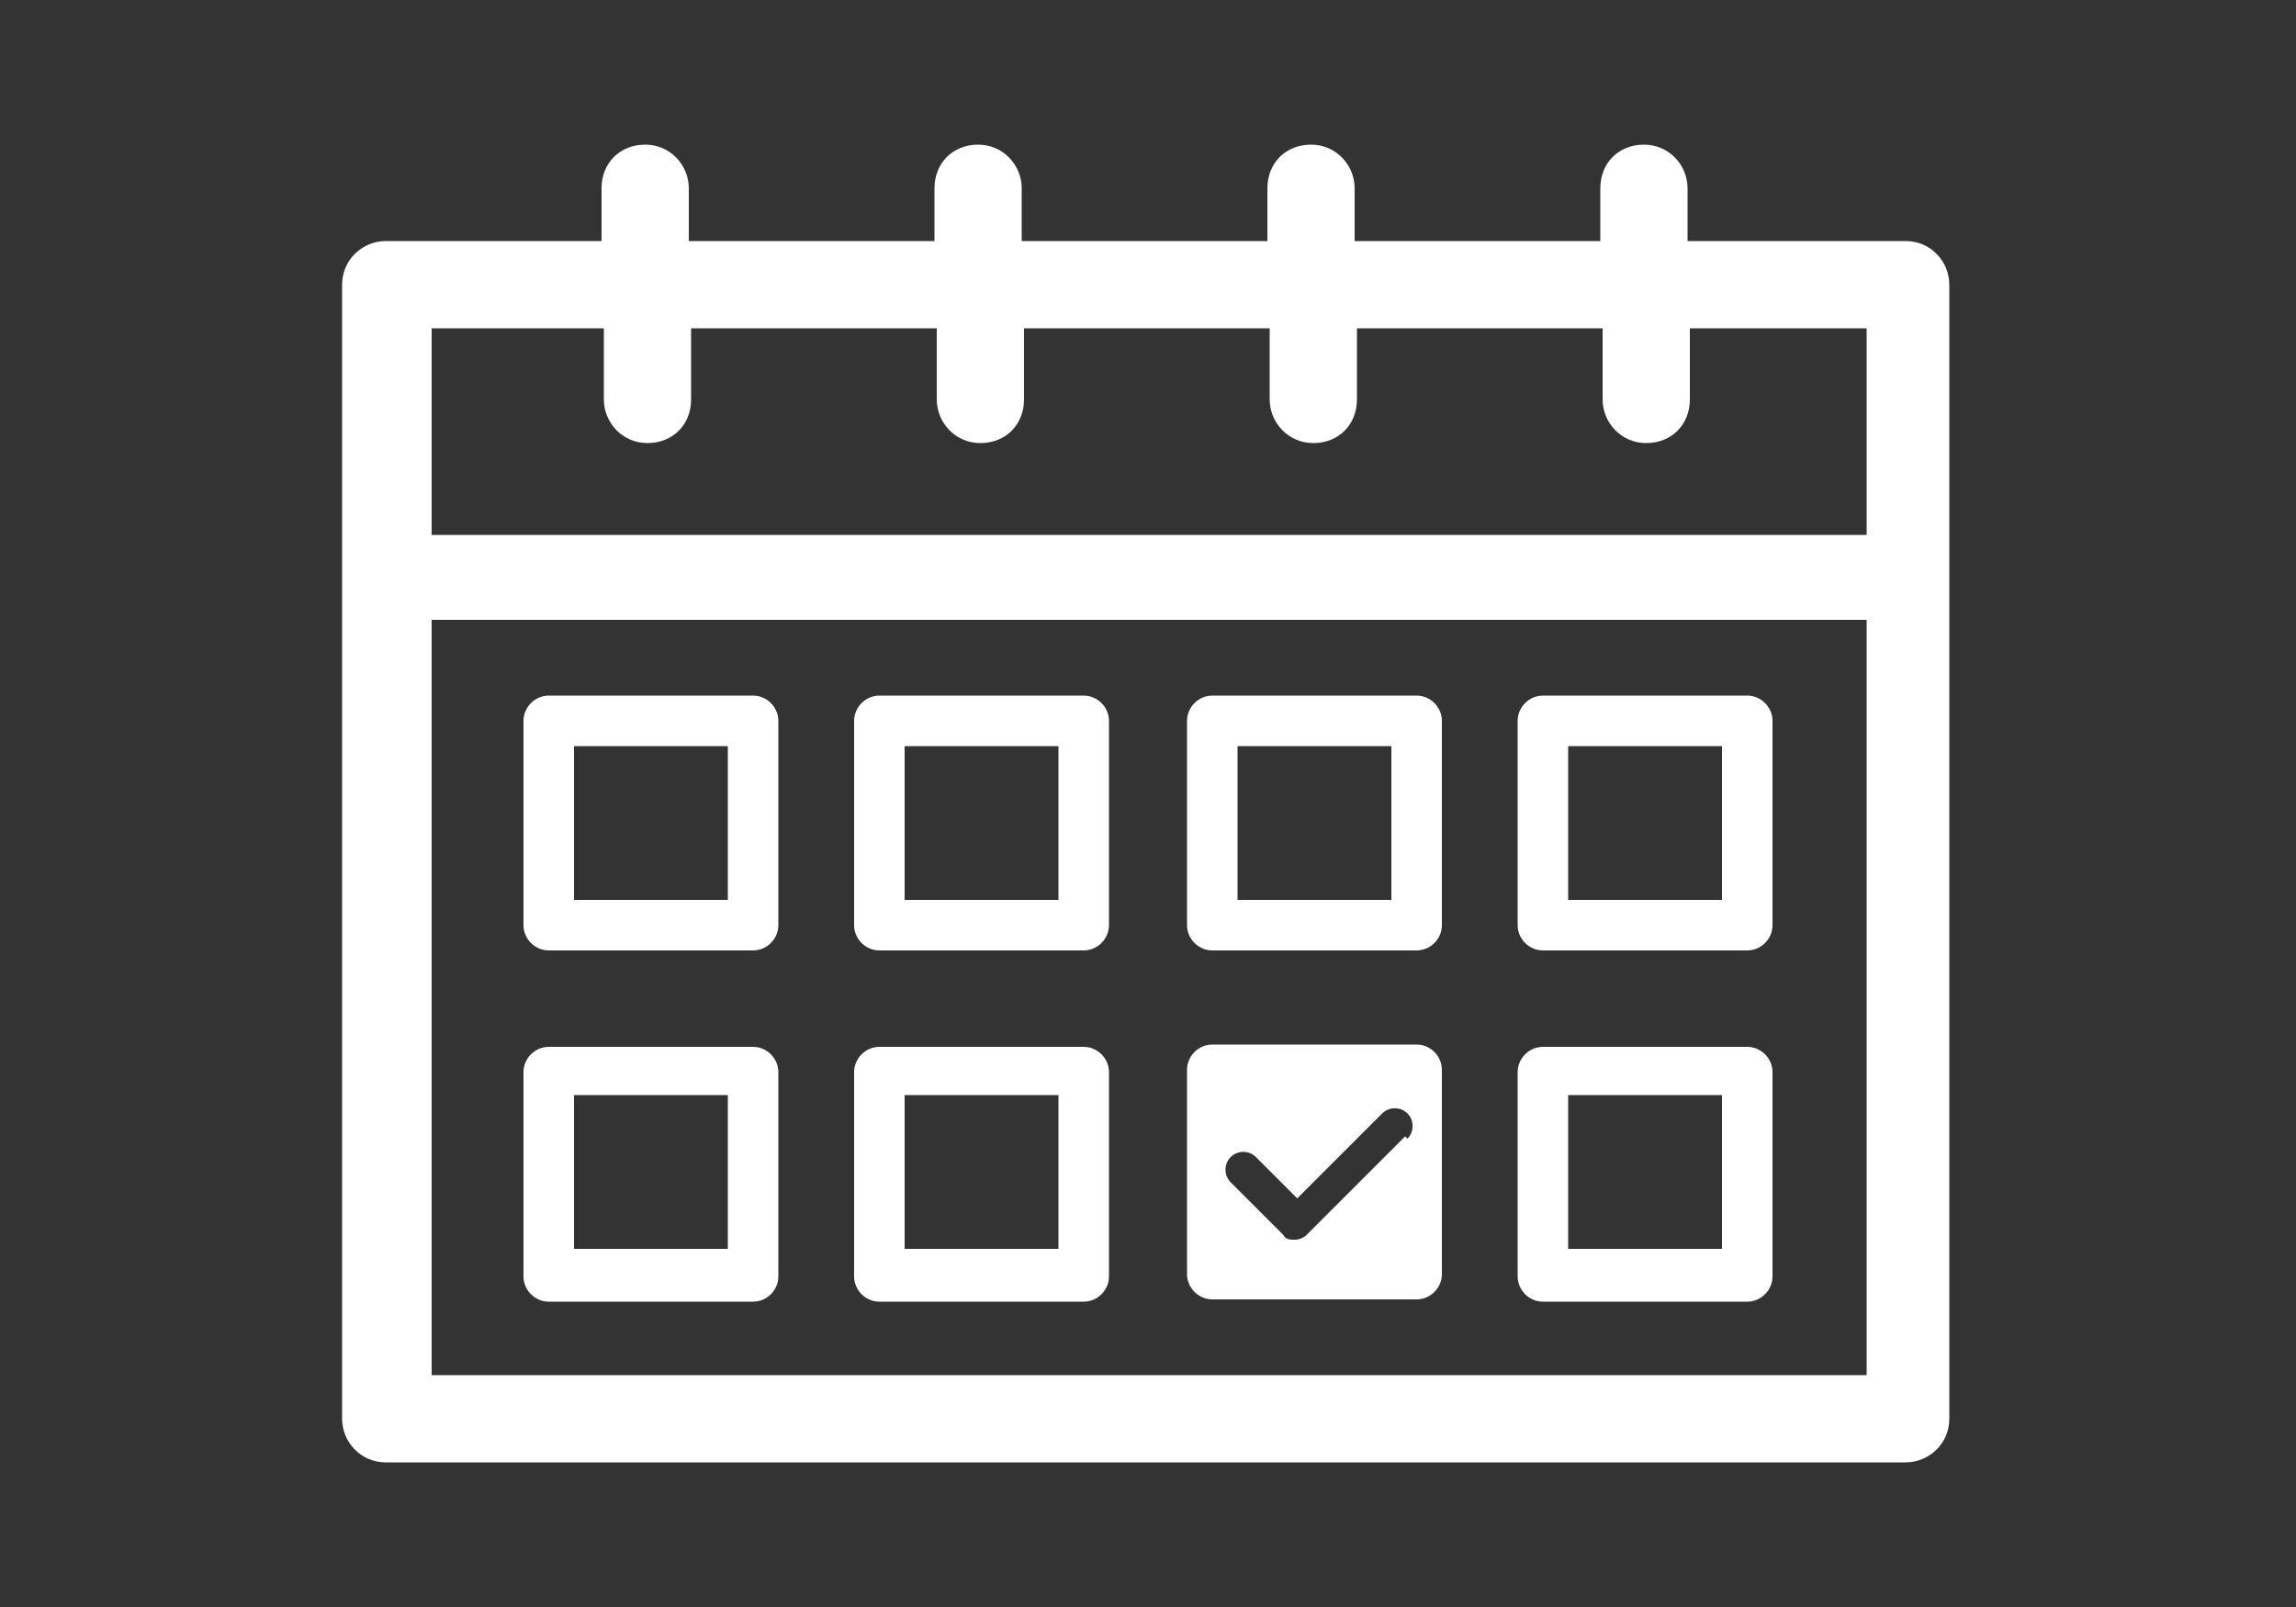
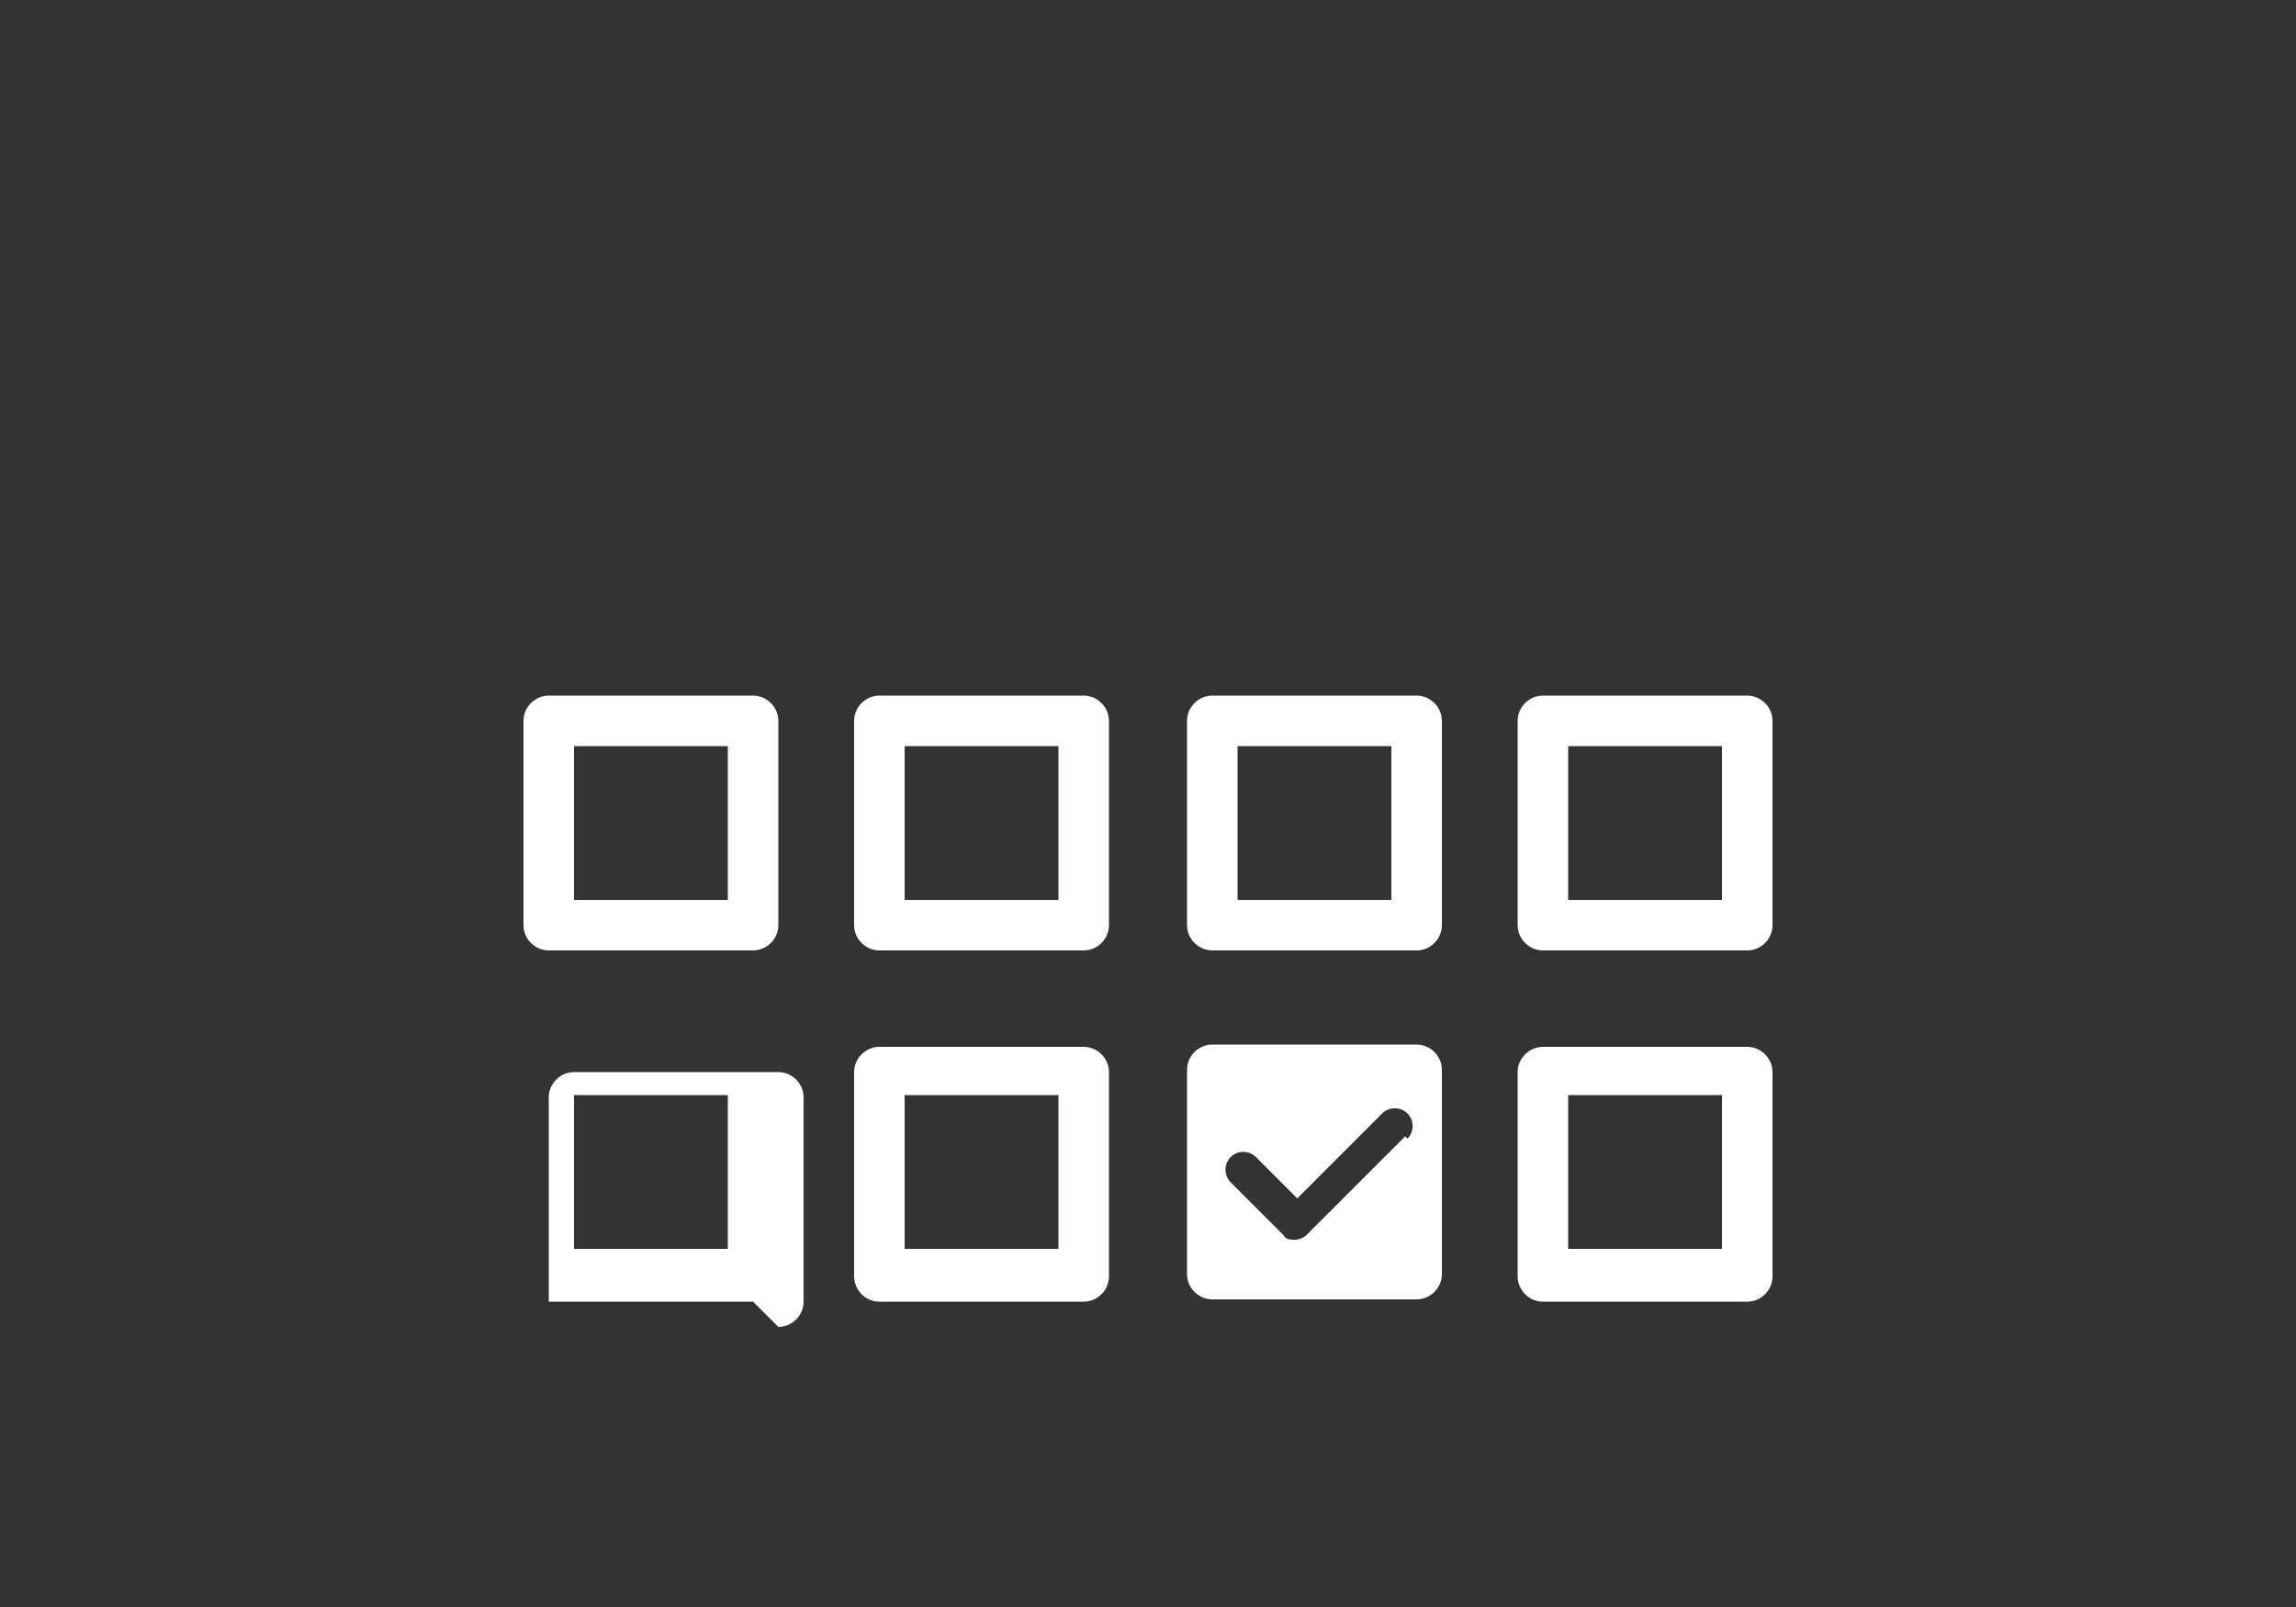
<svg xmlns="http://www.w3.org/2000/svg" id="_レイヤー_1" version="1.1" viewBox="0 0 100 70">
  <rect x="0" y="0" width="100" height="70" fill="#333333" stroke="none" />
  <defs>
    <style>.st0{fill:#fff}</style>
  </defs>
-   <path d="M83.1 10.5h-9.6V8.2c0-1-.8-1.9-1.9-1.9s-1.9.8-1.9 1.9v2.3H59V8.2c0-1-.8-1.9-1.9-1.9s-1.9.8-1.9 1.9v2.3H44.5V8.2c0-1-.8-1.9-1.9-1.9s-1.9.8-1.9 1.9v2.3H30V8.2c0-1-.8-1.9-1.9-1.9s-1.9.8-1.9 1.9v2.3h-9.4c-1 0-1.9.8-1.9 1.9v49.4c0 1 .8 1.9 1.9 1.9H83c1 0 1.9-.8 1.9-1.9V12.4c0-1-.8-1.9-1.9-1.9Zm-56.8 3.8v3.1c0 1 .8 1.9 1.9 1.9s1.9-.8 1.9-1.9v-3.1h10.7v3.1c0 1 .8 1.9 1.9 1.9s1.9-.8 1.9-1.9v-3.1h10.7v3.1c0 1 .8 1.9 1.9 1.9s1.9-.8 1.9-1.9v-3.1h10.7v3.1c0 1 .8 1.9 1.9 1.9s1.9-.8 1.9-1.9v-3.1h7.7v9H18.8v-9h7.6Zm-7.5 45.6V27h62.5v32.9H18.8Z" class="st0" />
-   <path d="M32.8 41.4h-8.9c-.6 0-1.1-.5-1.1-1.1v-8.9c0-.6.5-1.1 1.1-1.1h8.9c.6 0 1.1.5 1.1 1.1v8.9c0 .6-.5 1.1-1.1 1.1ZM25 39.2h6.7v-6.7H25v6.7ZM47.2 41.4h-8.9c-.6 0-1.1-.5-1.1-1.1v-8.9c0-.6.5-1.1 1.1-1.1h8.9c.6 0 1.1.5 1.1 1.1v8.9c0 .6-.5 1.1-1.1 1.1Zm-7.8-2.2h6.7v-6.7h-6.7v6.7ZM61.7 41.4h-8.9c-.6 0-1.1-.5-1.1-1.1v-8.9c0-.6.5-1.1 1.1-1.1h8.9c.6 0 1.1.5 1.1 1.1v8.9c0 .6-.5 1.1-1.1 1.1Zm-7.8-2.2h6.7v-6.7h-6.7v6.7ZM76.1 41.4h-8.9c-.6 0-1.1-.5-1.1-1.1v-8.9c0-.6.5-1.1 1.1-1.1h8.9c.6 0 1.1.5 1.1 1.1v8.9c0 .6-.5 1.1-1.1 1.1Zm-7.8-2.2H75v-6.7h-6.7v6.7ZM32.8 56.7h-8.9c-.6 0-1.1-.5-1.1-1.1v-8.9c0-.6.5-1.1 1.1-1.1h8.9c.6 0 1.1.5 1.1 1.1v8.9c0 .6-.5 1.1-1.1 1.1ZM25 54.4h6.7v-6.7H25v6.7ZM47.2 56.7h-8.9c-.6 0-1.1-.5-1.1-1.1v-8.9c0-.6.5-1.1 1.1-1.1h8.9c.6 0 1.1.5 1.1 1.1v8.9c0 .6-.5 1.1-1.1 1.1Zm-7.8-2.3h6.7v-6.7h-6.7v6.7ZM76.1 56.7h-8.9c-.6 0-1.1-.5-1.1-1.1v-8.9c0-.6.5-1.1 1.1-1.1h8.9c.6 0 1.1.5 1.1 1.1v8.9c0 .6-.5 1.1-1.1 1.1Zm-7.8-2.3H75v-6.7h-6.7v6.7ZM61.7 45.5h-8.9c-.6 0-1.1.5-1.1 1.1v8.9c0 .6.5 1.1 1.1 1.1h8.9c.6 0 1.1-.5 1.1-1.1v-8.9c0-.6-.5-1.1-1.1-1.1Zm-.5 4-4.3 4.3c-.1.1-.3.2-.5.2s-.4 0-.5-.2l-2.3-2.3c-.3-.3-.3-.8 0-1.1s.8-.3 1.1 0l1.8 1.8 3.7-3.7c.3-.3.8-.3 1.1 0s.3.8 0 1.1Z" class="st0" />
+   <path d="M32.8 41.4h-8.9c-.6 0-1.1-.5-1.1-1.1v-8.9c0-.6.5-1.1 1.1-1.1h8.9c.6 0 1.1.5 1.1 1.1v8.9c0 .6-.5 1.1-1.1 1.1ZM25 39.2h6.7v-6.7H25v6.7ZM47.2 41.4h-8.9c-.6 0-1.1-.5-1.1-1.1v-8.9c0-.6.5-1.1 1.1-1.1h8.9c.6 0 1.1.5 1.1 1.1v8.9c0 .6-.5 1.1-1.1 1.1Zm-7.8-2.2h6.7v-6.7h-6.7v6.7ZM61.7 41.4h-8.9c-.6 0-1.1-.5-1.1-1.1v-8.9c0-.6.5-1.1 1.1-1.1h8.9c.6 0 1.1.5 1.1 1.1v8.9c0 .6-.5 1.1-1.1 1.1Zm-7.8-2.2h6.7v-6.7h-6.7v6.7ZM76.1 41.4h-8.9c-.6 0-1.1-.5-1.1-1.1v-8.9c0-.6.5-1.1 1.1-1.1h8.9c.6 0 1.1.5 1.1 1.1v8.9c0 .6-.5 1.1-1.1 1.1Zm-7.8-2.2H75v-6.7h-6.7v6.7ZM32.8 56.7h-8.9v-8.9c0-.6.5-1.1 1.1-1.1h8.9c.6 0 1.1.5 1.1 1.1v8.9c0 .6-.5 1.1-1.1 1.1ZM25 54.4h6.7v-6.7H25v6.7ZM47.2 56.7h-8.9c-.6 0-1.1-.5-1.1-1.1v-8.9c0-.6.5-1.1 1.1-1.1h8.9c.6 0 1.1.5 1.1 1.1v8.9c0 .6-.5 1.1-1.1 1.1Zm-7.8-2.3h6.7v-6.7h-6.7v6.7ZM76.1 56.7h-8.9c-.6 0-1.1-.5-1.1-1.1v-8.9c0-.6.5-1.1 1.1-1.1h8.9c.6 0 1.1.5 1.1 1.1v8.9c0 .6-.5 1.1-1.1 1.1Zm-7.8-2.3H75v-6.7h-6.7v6.7ZM61.7 45.5h-8.9c-.6 0-1.1.5-1.1 1.1v8.9c0 .6.5 1.1 1.1 1.1h8.9c.6 0 1.1-.5 1.1-1.1v-8.9c0-.6-.5-1.1-1.1-1.1Zm-.5 4-4.3 4.3c-.1.1-.3.2-.5.2s-.4 0-.5-.2l-2.3-2.3c-.3-.3-.3-.8 0-1.1s.8-.3 1.1 0l1.8 1.8 3.7-3.7c.3-.3.8-.3 1.1 0s.3.8 0 1.1Z" class="st0" />
</svg>